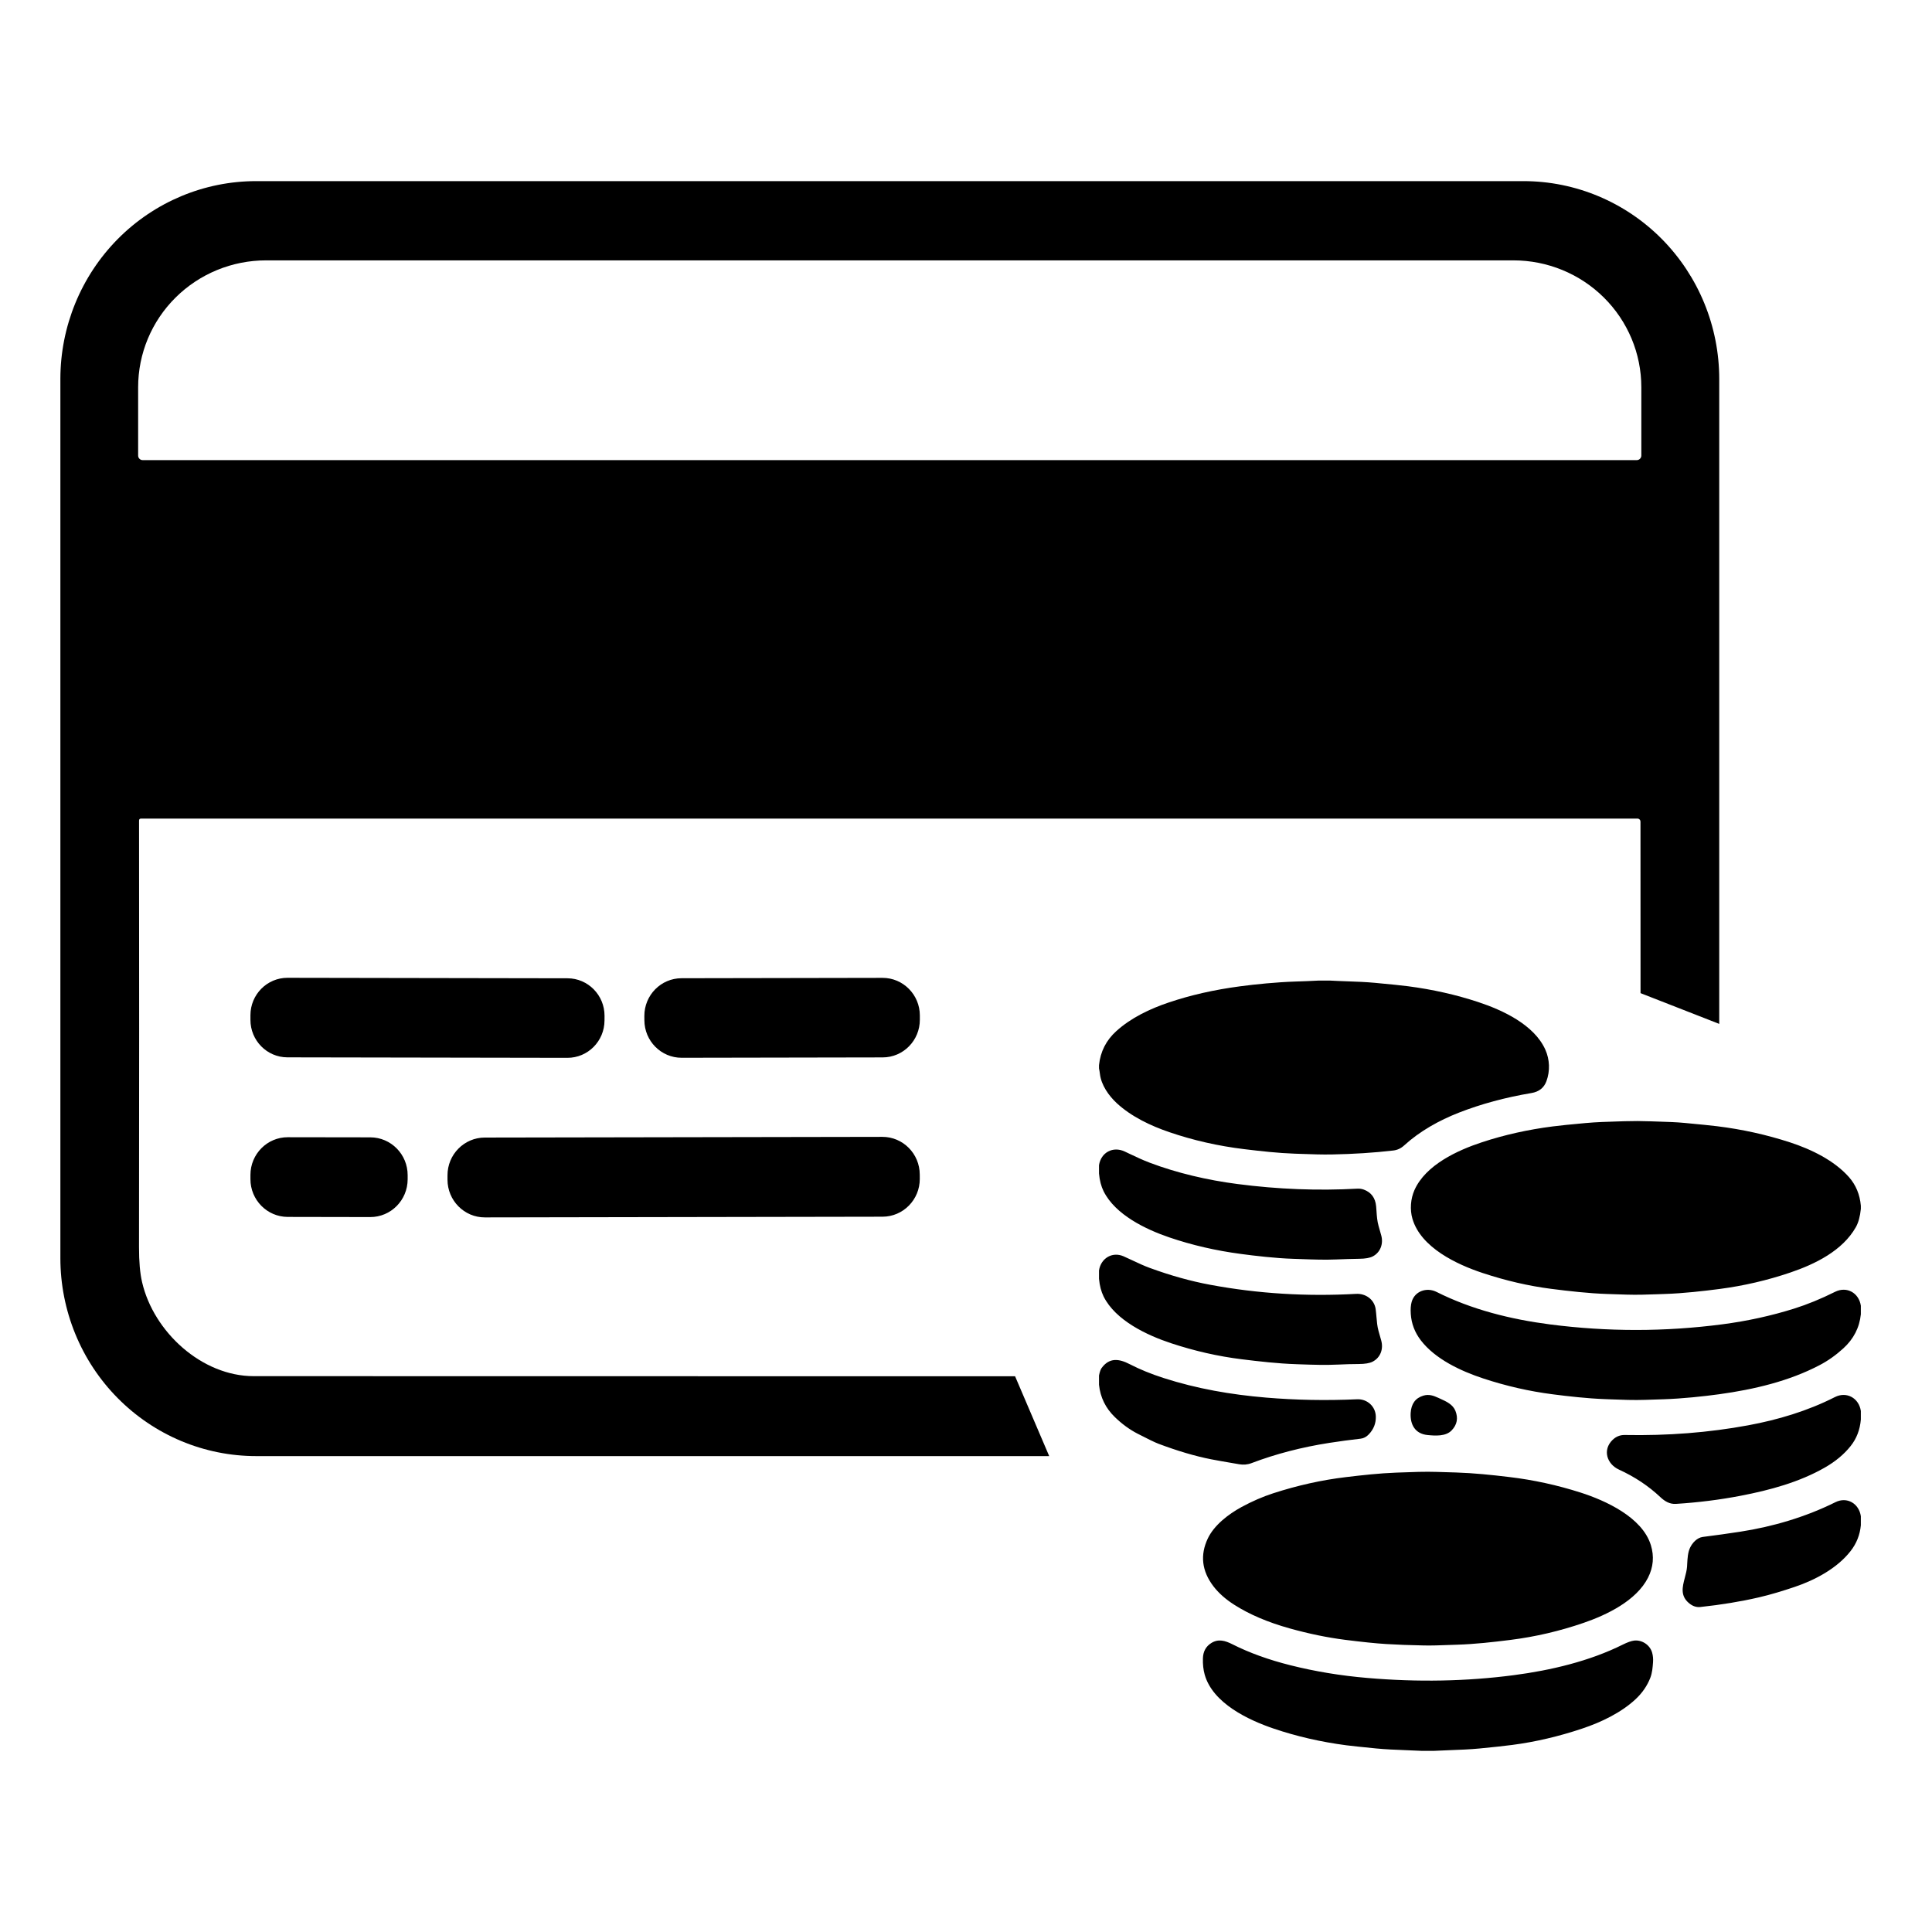
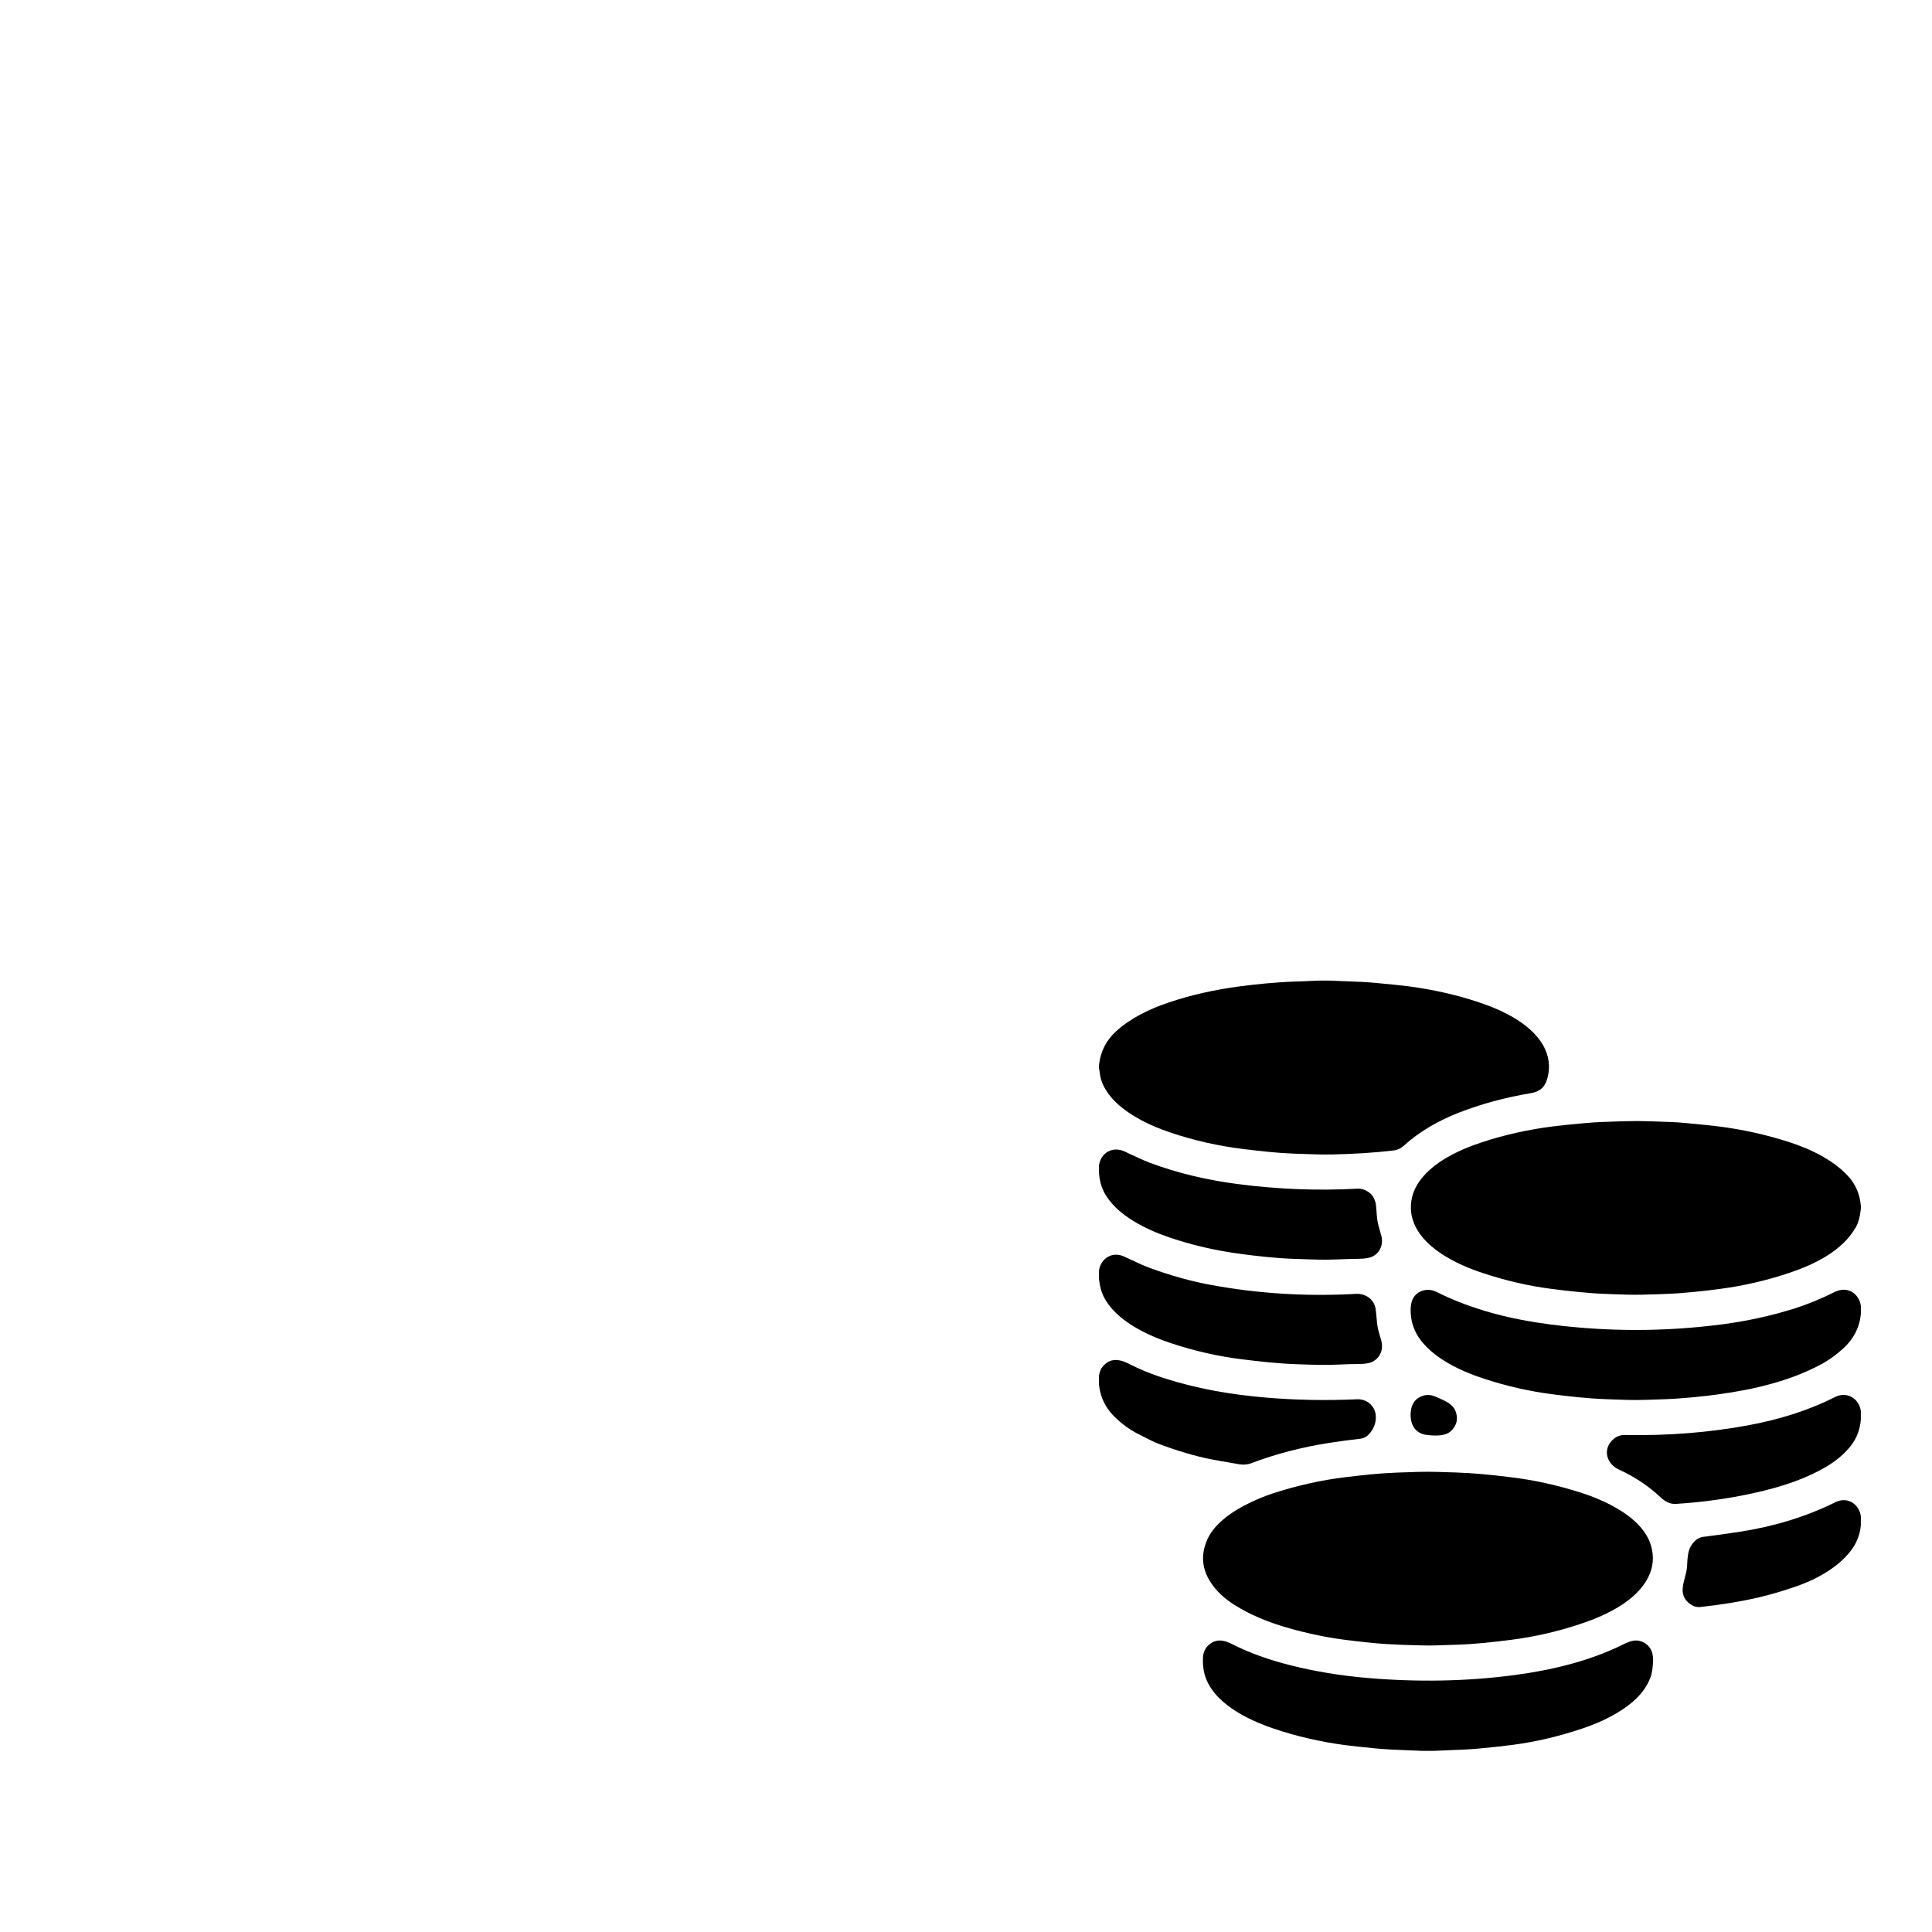
<svg xmlns="http://www.w3.org/2000/svg" width="64" height="64" viewBox="0 0 64 64" fill="none">
-   <path fill-rule="evenodd" clip-rule="evenodd" d="M50.468 6H8.484C6.764 6 5.115 6.691 3.899 7.92C2.683 9.15 2 10.817 2 12.556V41.679C2 42.54 2.168 43.392 2.494 44.188C2.819 44.983 3.297 45.706 3.899 46.314C4.501 46.923 5.216 47.406 6.003 47.736C6.789 48.065 7.632 48.235 8.484 48.235H34.756L33.626 45.591C24.963 45.592 16.159 45.59 8.401 45.587C6.688 45.586 5.09 44.127 4.707 42.474C4.638 42.18 4.604 41.793 4.605 41.313C4.611 36.467 4.611 31.758 4.606 27.184C4.606 27.14 4.628 27.117 4.672 27.117H54.245C54.271 27.117 54.296 27.128 54.314 27.146C54.333 27.165 54.343 27.19 54.343 27.216C54.344 29.095 54.344 30.989 54.345 32.899L56.952 33.918V12.556C56.952 10.817 56.269 9.15 55.053 7.92C53.837 6.691 52.188 6 50.468 6ZM54.222 15.242H4.725C4.685 15.242 4.647 15.226 4.619 15.197C4.591 15.169 4.576 15.131 4.576 15.091V12.827C4.576 11.712 5.022 10.644 5.817 9.856C6.611 9.068 7.689 8.625 8.813 8.625H50.134C51.258 8.625 52.336 9.068 53.13 9.856C53.925 10.644 54.371 11.712 54.371 12.827V15.091C54.371 15.131 54.355 15.169 54.327 15.197C54.299 15.226 54.261 15.242 54.222 15.242ZM9.526 32.391L18.8 32.407C19.478 32.408 20.027 32.965 20.026 33.65L20.025 33.803C20.024 34.489 19.474 35.043 18.796 35.042L9.521 35.026C8.843 35.025 8.295 34.468 8.296 33.783L8.296 33.629C8.297 32.944 8.848 32.389 9.526 32.391ZM29.235 32.393L22.577 32.405C21.895 32.406 21.344 32.965 21.345 33.654L21.346 33.795C21.347 34.484 21.9 35.041 22.581 35.04L29.24 35.028C29.921 35.027 30.472 34.468 30.471 33.779L30.471 33.638C30.47 32.949 29.916 32.392 29.235 32.393ZM9.535 37.672L12.269 37.676C12.952 37.678 13.505 38.239 13.504 38.929L13.504 39.068C13.502 39.759 12.948 40.318 12.264 40.317L9.531 40.312C8.848 40.31 8.295 39.75 8.296 39.059L8.296 38.92C8.297 38.229 8.852 37.67 9.535 37.672ZM29.229 37.66L16.059 37.683C15.375 37.684 14.822 38.245 14.824 38.936L14.824 39.08C14.825 39.77 15.38 40.33 16.063 40.328L29.234 40.305C29.917 40.304 30.47 39.743 30.469 39.052L30.468 38.909C30.467 38.218 29.912 37.659 29.229 37.66Z" fill="black" />
  <path fill-rule="evenodd" clip-rule="evenodd" d="M43.678 32.483H44.061C44.246 32.494 44.433 32.5 44.62 32.507C44.937 32.518 45.252 32.53 45.551 32.558C46.062 32.605 46.427 32.643 46.646 32.671C47.458 32.777 48.23 32.951 48.964 33.193C49.773 33.46 50.821 33.944 51.191 34.771C51.337 35.098 51.353 35.476 51.227 35.817C51.146 36.036 50.981 36.166 50.732 36.208C49.864 36.354 49.062 36.571 48.325 36.859C47.677 37.113 47.037 37.467 46.512 37.946C46.407 38.042 46.288 38.097 46.154 38.112C45.51 38.187 44.831 38.23 44.12 38.243C43.786 38.249 43.463 38.237 43.128 38.225L43.128 38.225C43.049 38.222 42.97 38.219 42.89 38.217C42.334 38.198 41.765 38.133 41.215 38.067C40.353 37.962 39.528 37.775 38.738 37.505C38.119 37.294 37.483 36.993 37 36.549C36.722 36.292 36.48 35.941 36.437 35.579C36.429 35.517 36.419 35.454 36.406 35.392V35.285C36.452 34.838 36.642 34.462 36.978 34.158C37.467 33.715 38.093 33.418 38.715 33.209C39.436 32.965 40.224 32.786 41.079 32.673C41.588 32.605 42.284 32.535 42.907 32.515C43.164 32.507 43.422 32.497 43.678 32.483ZM61.643 39.941V40.046C61.618 40.297 61.563 40.499 61.477 40.652C61.033 41.436 60.12 41.878 59.307 42.154C58.546 42.412 57.765 42.594 56.962 42.699C56.451 42.766 55.745 42.846 55.159 42.864C55.076 42.867 54.993 42.87 54.909 42.873L54.909 42.873C54.568 42.885 54.225 42.897 53.884 42.886L53.24 42.865C52.63 42.845 51.974 42.77 51.379 42.694C50.634 42.598 49.88 42.423 49.118 42.171C48.264 41.889 47.07 41.332 46.789 40.374C46.7 40.071 46.727 39.711 46.857 39.42C47.229 38.587 48.285 38.104 49.093 37.838C49.836 37.593 50.618 37.419 51.438 37.314C51.67 37.284 52.031 37.247 52.52 37.203C52.877 37.17 53.238 37.16 53.596 37.149L53.596 37.149L53.596 37.149L53.596 37.149L53.596 37.149L53.597 37.149L53.597 37.149L53.597 37.149C53.672 37.147 53.747 37.145 53.822 37.142C54.102 37.133 54.387 37.134 54.675 37.145C54.773 37.148 54.871 37.152 54.968 37.155L54.969 37.155L54.969 37.155L54.969 37.155L54.969 37.155L54.97 37.155L54.97 37.155L54.97 37.155L54.97 37.155L54.97 37.155C55.251 37.164 55.531 37.172 55.811 37.199C56.325 37.247 56.68 37.283 56.874 37.307C57.707 37.409 58.516 37.588 59.299 37.843C59.999 38.072 60.763 38.441 61.252 38.996C61.479 39.255 61.61 39.57 61.643 39.941ZM36.406 38.599V38.874C36.426 39.102 36.477 39.297 36.558 39.461C36.944 40.24 37.955 40.725 38.734 40.99C39.482 41.245 40.271 41.428 41.102 41.538C41.563 41.6 42.257 41.682 42.841 41.7C42.938 41.703 43.035 41.707 43.132 41.71L43.133 41.71C43.511 41.724 43.894 41.737 44.266 41.721C44.506 41.711 44.76 41.703 45.027 41.699C45.229 41.697 45.378 41.67 45.474 41.62C45.731 41.486 45.834 41.197 45.753 40.916C45.725 40.818 45.696 40.715 45.666 40.607C45.621 40.449 45.609 40.282 45.598 40.115C45.594 40.063 45.59 40.011 45.586 39.959C45.56 39.683 45.425 39.499 45.18 39.408C45.113 39.383 45.041 39.372 44.965 39.376C43.659 39.448 42.334 39.397 40.992 39.222C40.003 39.094 38.992 38.859 38.086 38.516C37.853 38.428 37.636 38.324 37.413 38.219L37.413 38.219L37.413 38.219L37.413 38.219L37.413 38.219L37.413 38.219C37.361 38.194 37.309 38.17 37.257 38.145C36.868 37.963 36.471 38.175 36.406 38.599ZM36.406 42.361V42.087C36.465 41.685 36.843 41.452 37.218 41.616C37.322 41.661 37.424 41.709 37.527 41.758L37.527 41.758C37.71 41.844 37.894 41.931 38.086 42.001C38.777 42.254 39.446 42.441 40.095 42.561C41.665 42.853 43.274 42.953 44.922 42.861C45.236 42.843 45.523 43.044 45.57 43.363C45.582 43.45 45.589 43.536 45.597 43.623V43.623V43.623V43.623V43.623V43.623V43.623V43.623C45.61 43.78 45.623 43.937 45.665 44.088C45.694 44.192 45.724 44.297 45.754 44.403C45.834 44.688 45.73 44.975 45.466 45.109C45.37 45.158 45.217 45.184 45.009 45.185C44.786 45.186 44.562 45.192 44.339 45.203C43.913 45.224 43.494 45.21 43.065 45.195H43.065H43.065H43.065H43.065H43.065H43.065H43.065L42.932 45.19C42.34 45.171 41.713 45.099 41.131 45.027C40.35 44.93 39.571 44.753 38.794 44.496C38 44.234 36.953 43.743 36.558 42.947C36.478 42.784 36.427 42.589 36.406 42.361ZM61.643 43.537V43.253C61.577 42.826 61.177 42.601 60.79 42.793C60.319 43.028 59.868 43.212 59.437 43.348C58.676 43.587 57.883 43.761 57.059 43.869C55.158 44.118 53.254 44.119 51.347 43.873C50.037 43.703 48.755 43.383 47.586 42.796C47.264 42.634 46.864 42.768 46.763 43.127C46.733 43.232 46.723 43.365 46.734 43.526C46.755 43.846 46.865 44.136 47.065 44.398C47.543 45.023 48.395 45.419 49.128 45.661C49.891 45.913 50.661 46.089 51.436 46.188C51.942 46.254 52.591 46.327 53.167 46.348L53.348 46.355C53.737 46.37 54.124 46.385 54.504 46.372L55.116 46.352C55.726 46.332 56.444 46.256 56.95 46.186C58.106 46.027 59.265 45.753 60.277 45.222C60.553 45.078 60.814 44.893 61.061 44.668C61.403 44.357 61.597 43.98 61.643 43.537ZM36.406 45.873V45.566C36.429 45.449 36.458 45.365 36.493 45.316C36.753 44.963 37.072 45.008 37.427 45.192C37.757 45.362 38.13 45.515 38.547 45.649C39.65 46.004 40.777 46.199 41.94 46.297C42.924 46.38 43.93 46.399 44.956 46.353C45.284 46.338 45.567 46.583 45.576 46.923C45.582 47.148 45.505 47.345 45.344 47.514C45.264 47.599 45.173 47.647 45.072 47.658C44.726 47.697 44.381 47.744 44.037 47.797C43.119 47.94 42.258 48.164 41.455 48.469C41.325 48.519 41.185 48.529 41.048 48.505C40.571 48.424 40.26 48.369 40.116 48.34C39.592 48.237 39.012 48.066 38.375 47.826C38.259 47.782 38.026 47.67 37.677 47.489C37.415 47.353 37.166 47.171 36.931 46.943C36.625 46.647 36.45 46.291 36.406 45.873ZM47.714 46.336C47.691 46.326 47.668 46.316 47.646 46.305C47.482 46.23 47.332 46.177 47.148 46.233C46.887 46.312 46.748 46.504 46.73 46.808C46.709 47.189 46.877 47.496 47.286 47.537C47.546 47.563 47.894 47.587 48.088 47.383C48.268 47.195 48.309 46.98 48.213 46.737C48.127 46.523 47.914 46.427 47.714 46.336ZM61.643 46.74V47.023C61.614 47.363 61.501 47.657 61.304 47.903C61.086 48.177 60.8 48.415 60.448 48.616C59.608 49.097 58.632 49.363 57.662 49.549C56.966 49.683 56.252 49.772 55.52 49.818C55.315 49.831 55.154 49.738 55.001 49.594C54.611 49.226 54.154 48.922 53.63 48.682C53.229 48.499 53.078 48.028 53.419 47.698C53.534 47.587 53.669 47.533 53.822 47.536C55.246 47.563 56.608 47.456 57.906 47.216C58.893 47.034 59.88 46.74 60.782 46.281C61.168 46.084 61.578 46.309 61.643 46.74ZM52.463 53.758C53.228 53.495 54.206 53.026 54.593 52.263C54.769 51.915 54.801 51.556 54.687 51.185C54.404 50.261 53.185 49.708 52.362 49.444C51.587 49.196 50.8 49.024 50.001 48.929C49.406 48.857 48.822 48.797 48.234 48.778C48.031 48.772 47.823 48.765 47.611 48.759C47.204 48.746 46.789 48.762 46.383 48.778L46.382 48.778L46.242 48.783C45.691 48.804 45.133 48.866 44.589 48.931C43.789 49.026 42.984 49.205 42.173 49.468C41.825 49.581 41.477 49.733 41.128 49.922C40.685 50.163 40.218 50.527 40.01 50.964C39.75 51.513 39.811 52.041 40.195 52.546C40.365 52.769 40.594 52.973 40.883 53.158C41.385 53.479 41.998 53.741 42.723 53.943C43.352 54.119 43.963 54.245 44.555 54.321C45.124 54.393 45.58 54.44 45.923 54.461C46.284 54.483 46.701 54.499 47.175 54.508C47.44 54.513 47.705 54.503 47.97 54.493H47.97H47.97C48.069 54.489 48.167 54.486 48.265 54.483C48.857 54.465 49.463 54.396 50.037 54.324C50.862 54.22 51.671 54.031 52.463 53.758ZM61.643 50.227V50.525C61.613 50.844 61.5 51.129 61.304 51.38C60.856 51.955 60.123 52.343 59.447 52.57C59.057 52.701 58.666 52.822 58.261 52.916C57.663 53.054 57.018 53.16 56.327 53.234C56.197 53.248 56.074 53.208 55.958 53.113C55.654 52.865 55.732 52.569 55.812 52.264C55.844 52.142 55.877 52.019 55.886 51.897C55.888 51.865 55.889 51.832 55.891 51.799C55.901 51.622 55.912 51.43 55.981 51.28C56.057 51.112 56.217 50.937 56.407 50.913C56.827 50.86 57.242 50.802 57.652 50.739C58.726 50.573 59.814 50.253 60.801 49.762C61.184 49.571 61.581 49.804 61.643 50.227ZM47.112 58H47.483C47.66 57.991 47.84 57.984 48.019 57.977C48.356 57.964 48.691 57.952 49.011 57.921C49.468 57.877 49.83 57.838 50.096 57.803C50.861 57.703 51.637 57.522 52.422 57.258C53.042 57.051 53.701 56.735 54.178 56.291C54.401 56.083 54.564 55.847 54.667 55.584C54.733 55.414 54.746 55.24 54.759 55.062C54.767 54.95 54.757 54.843 54.728 54.742C54.653 54.486 54.39 54.318 54.136 54.346C54.039 54.358 53.912 54.402 53.756 54.48C52.655 55.029 51.37 55.332 50.146 55.492C48.582 55.697 46.964 55.728 45.292 55.584C44.411 55.509 43.563 55.369 42.748 55.164C42.027 54.983 41.389 54.753 40.834 54.473C40.58 54.344 40.359 54.282 40.125 54.428C39.947 54.539 39.855 54.708 39.848 54.936C39.842 55.134 39.862 55.313 39.907 55.474C40.173 56.42 41.352 56.977 42.187 57.26C42.949 57.519 43.754 57.704 44.601 57.815C44.766 57.836 45.094 57.871 45.588 57.92C45.908 57.951 46.241 57.964 46.575 57.977C46.755 57.983 46.935 57.99 47.112 58Z" fill="black" />
</svg>